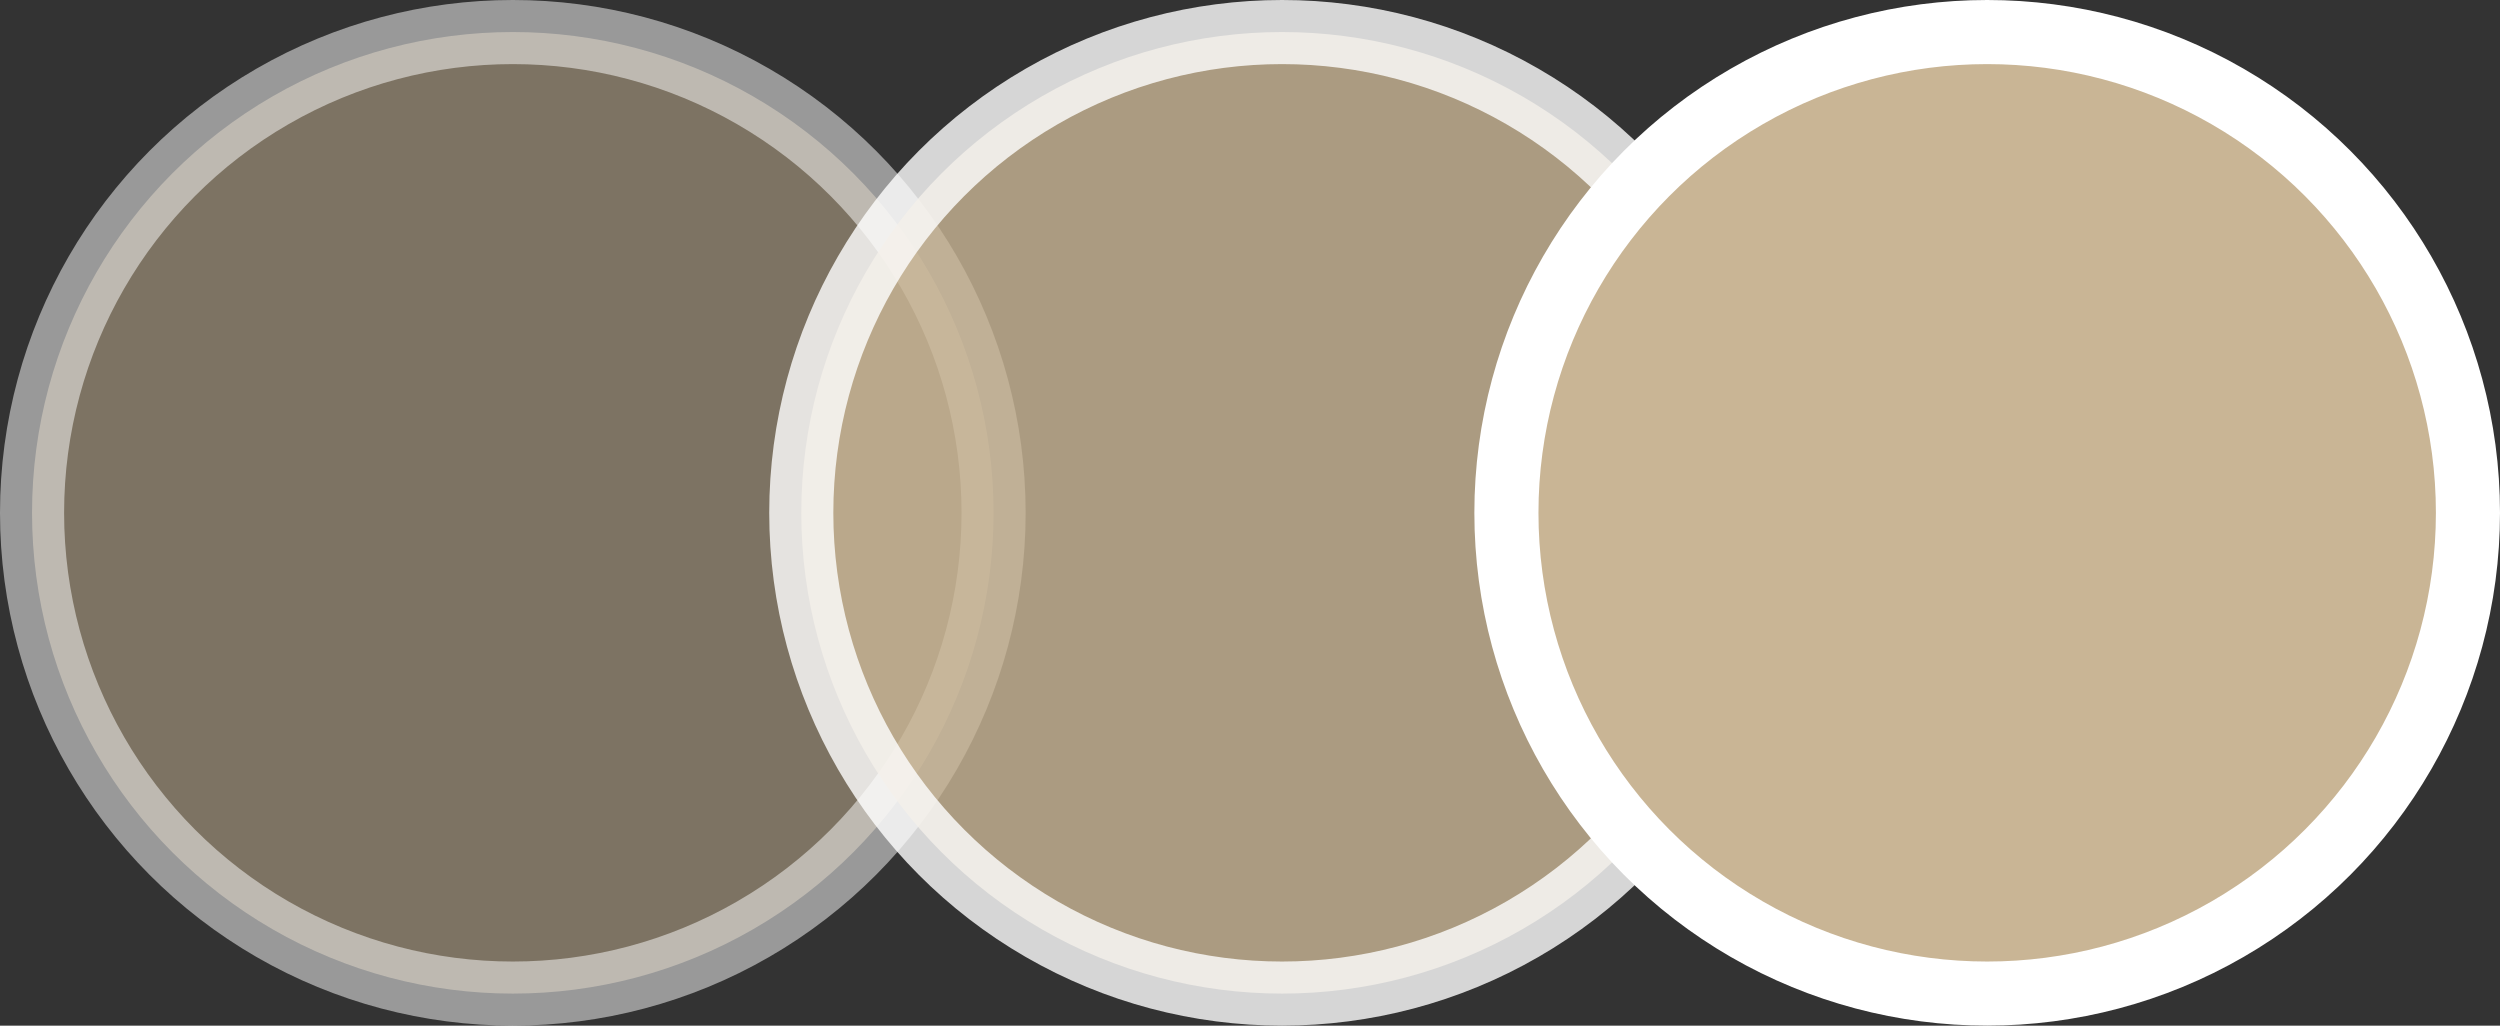
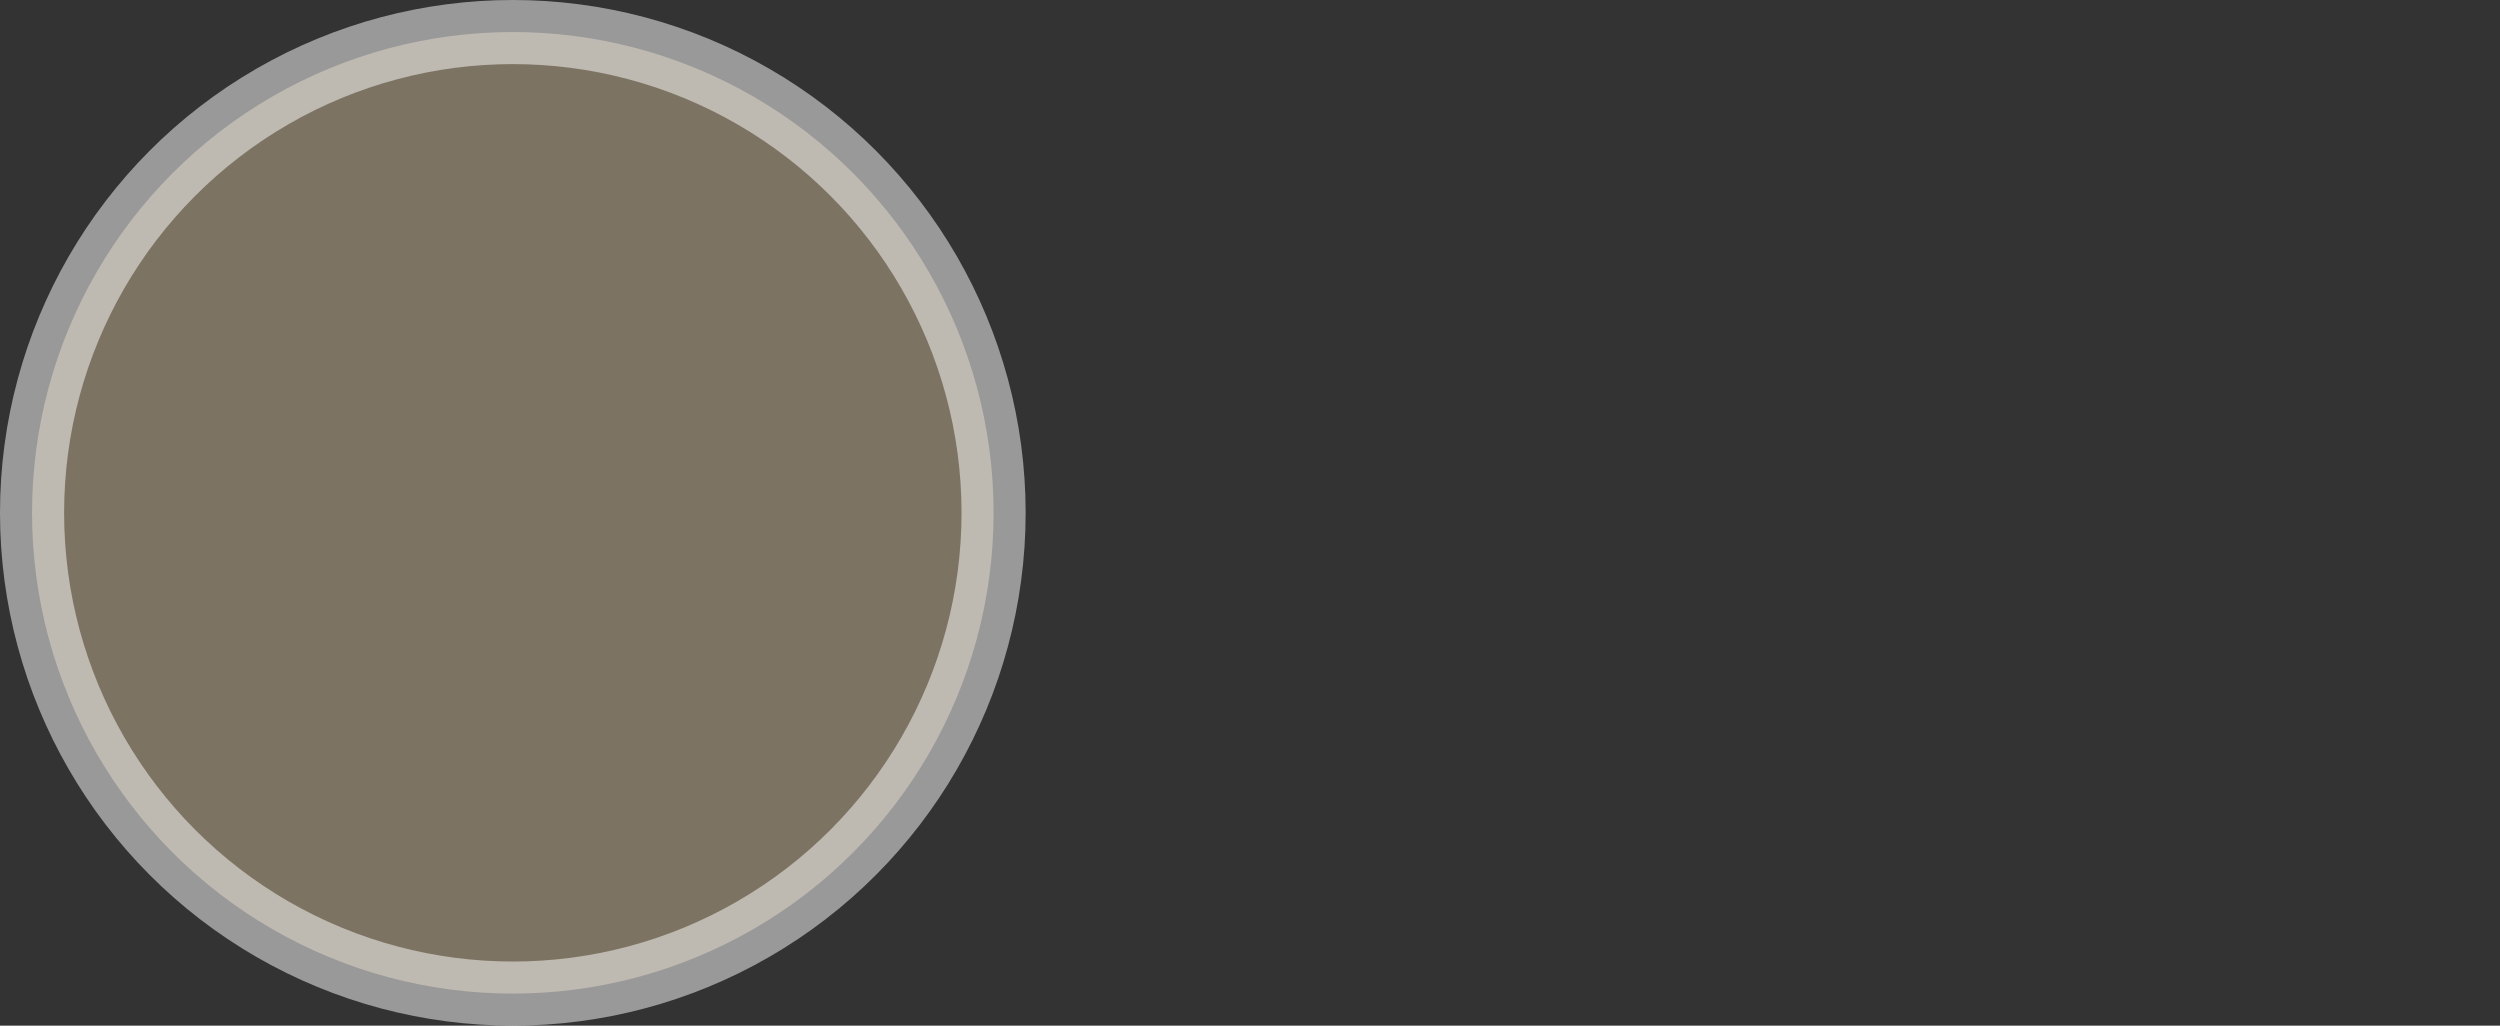
<svg xmlns="http://www.w3.org/2000/svg" width="39" height="16" viewBox="0 0 39 16" fill="none">
  <rect x="0" y="0" width="39" height="16" fill="#333333" stroke="none" />
  <circle opacity="0.5" r="7.5" transform="matrix(1 0 0 -1 8 8)" fill="#C9B595" stroke="white" />
-   <circle opacity="0.8" r="7.5" transform="matrix(1 0 0 -1 20 8)" fill="#C9B595" stroke="white" />
-   <circle r="7.5" transform="matrix(1 0 0 -1 31 8)" fill="#C9B595" stroke="white" />
</svg>